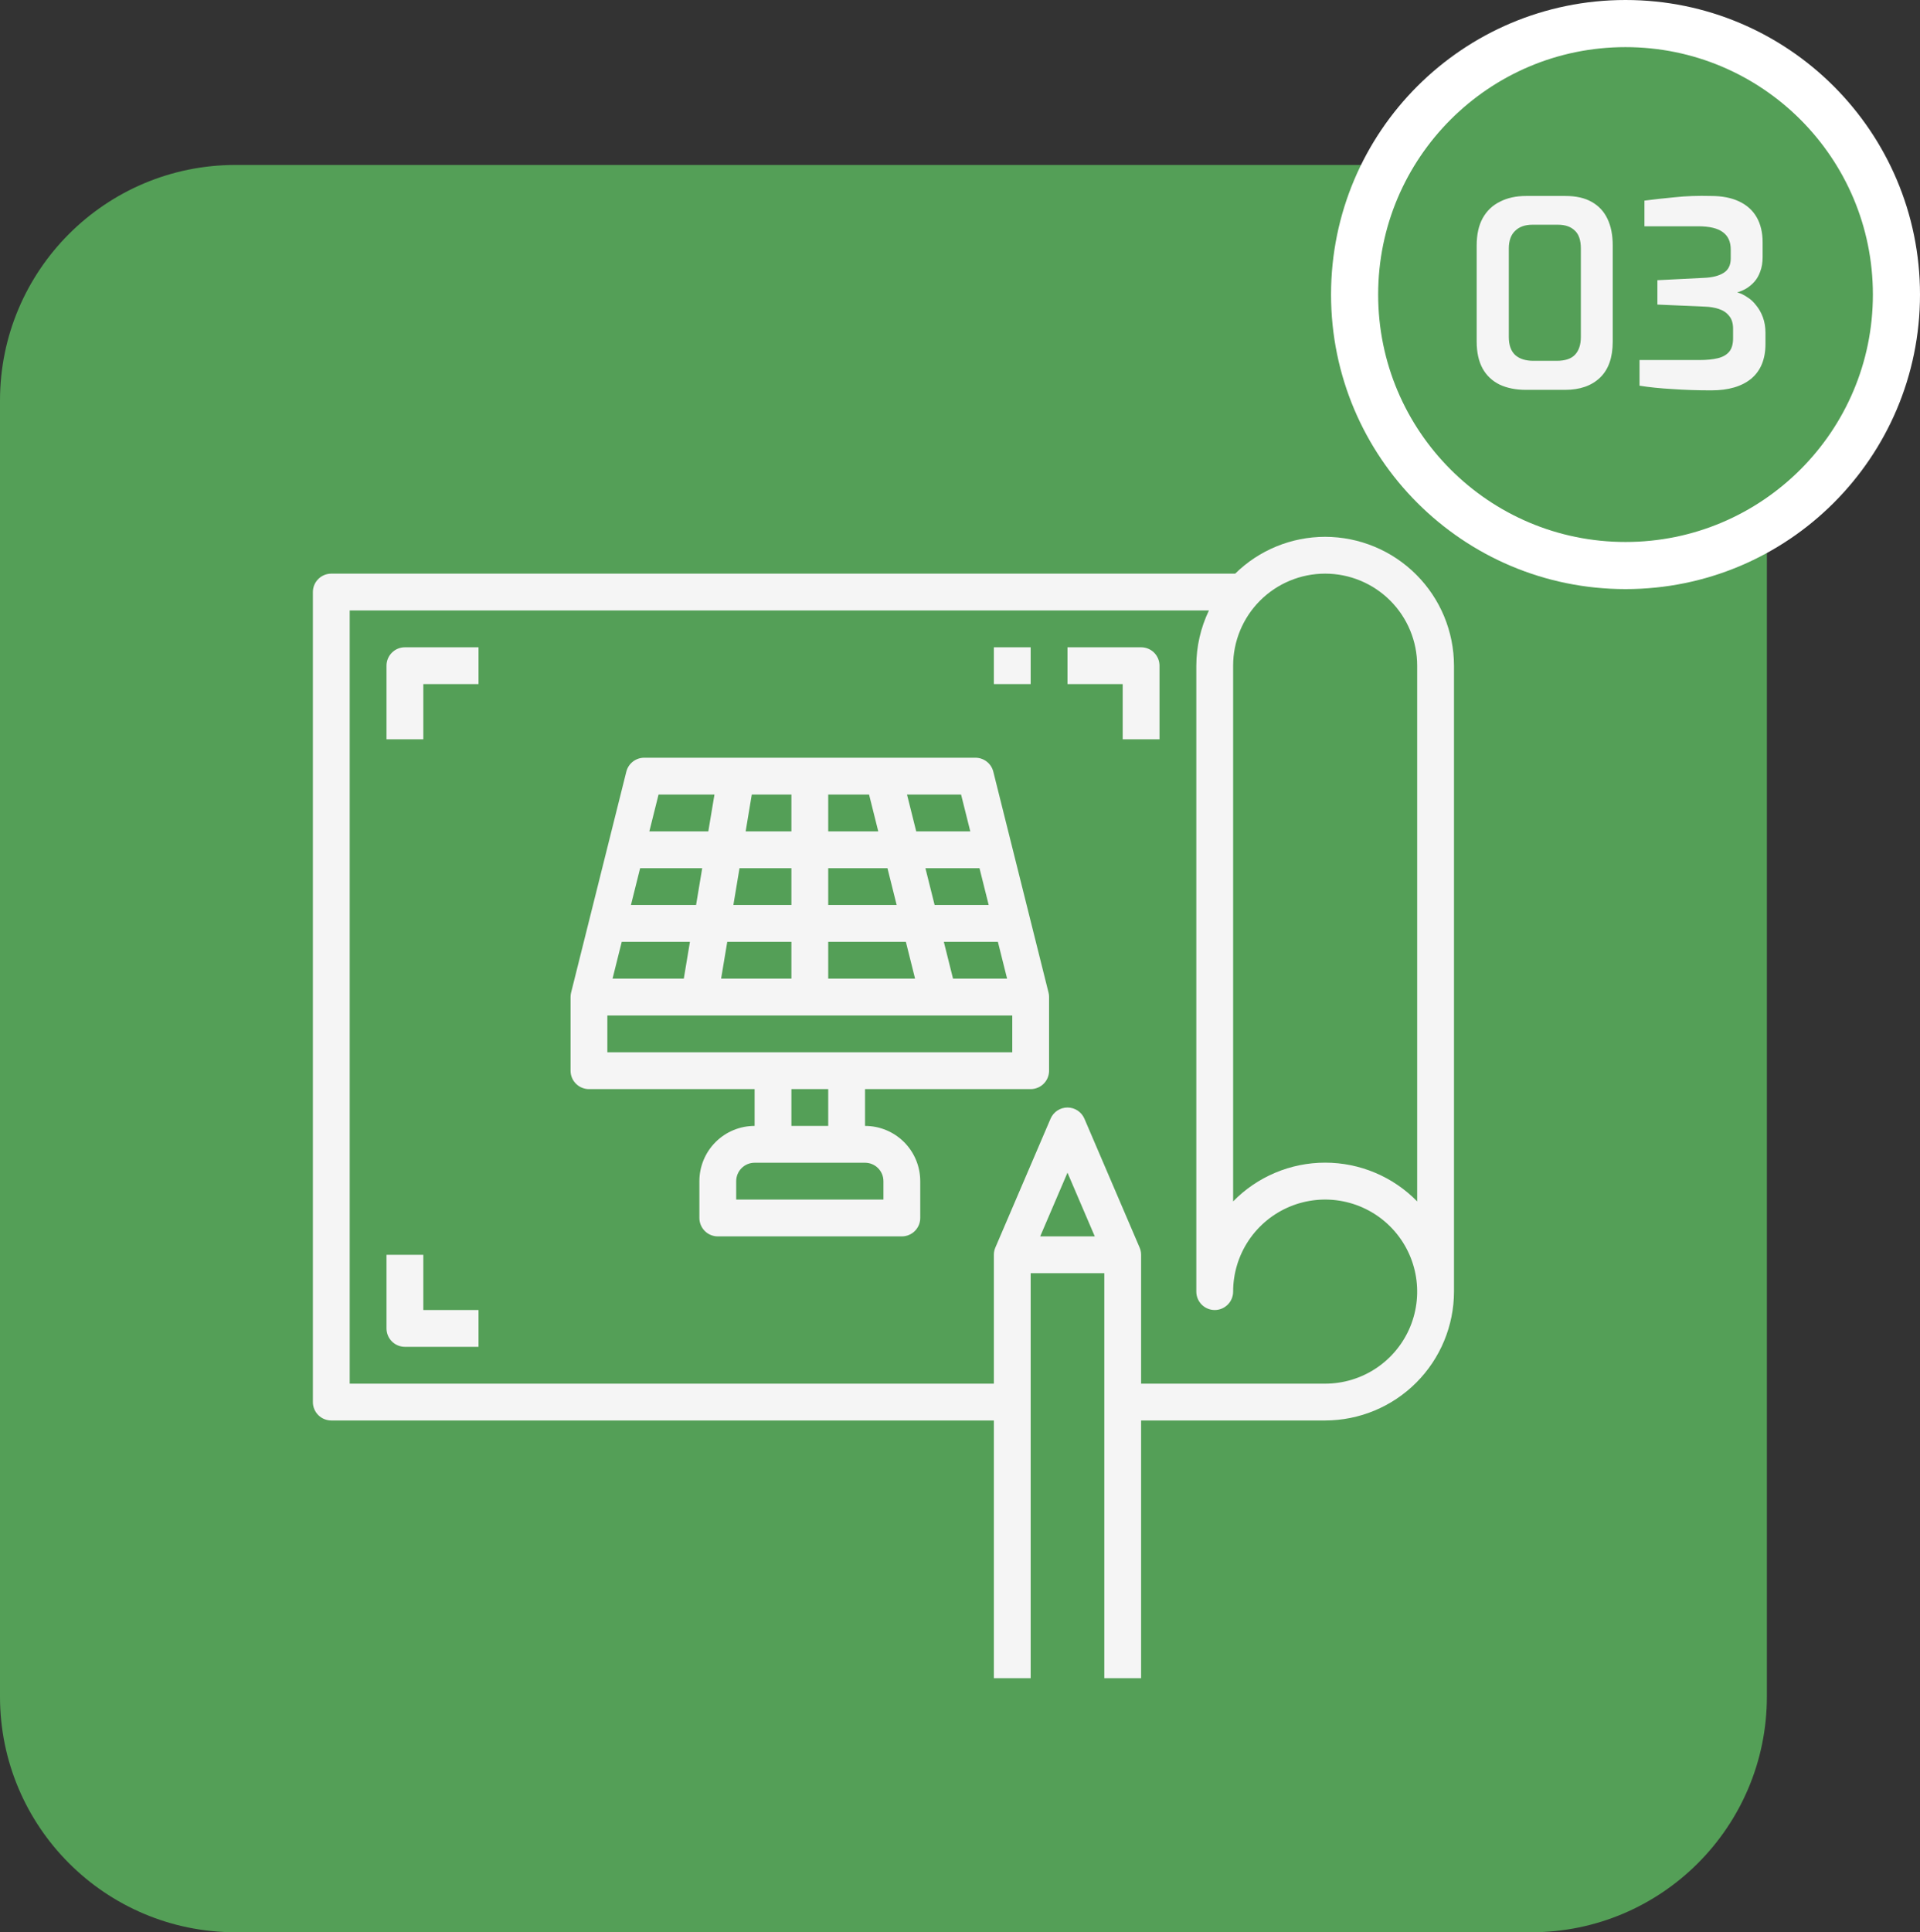
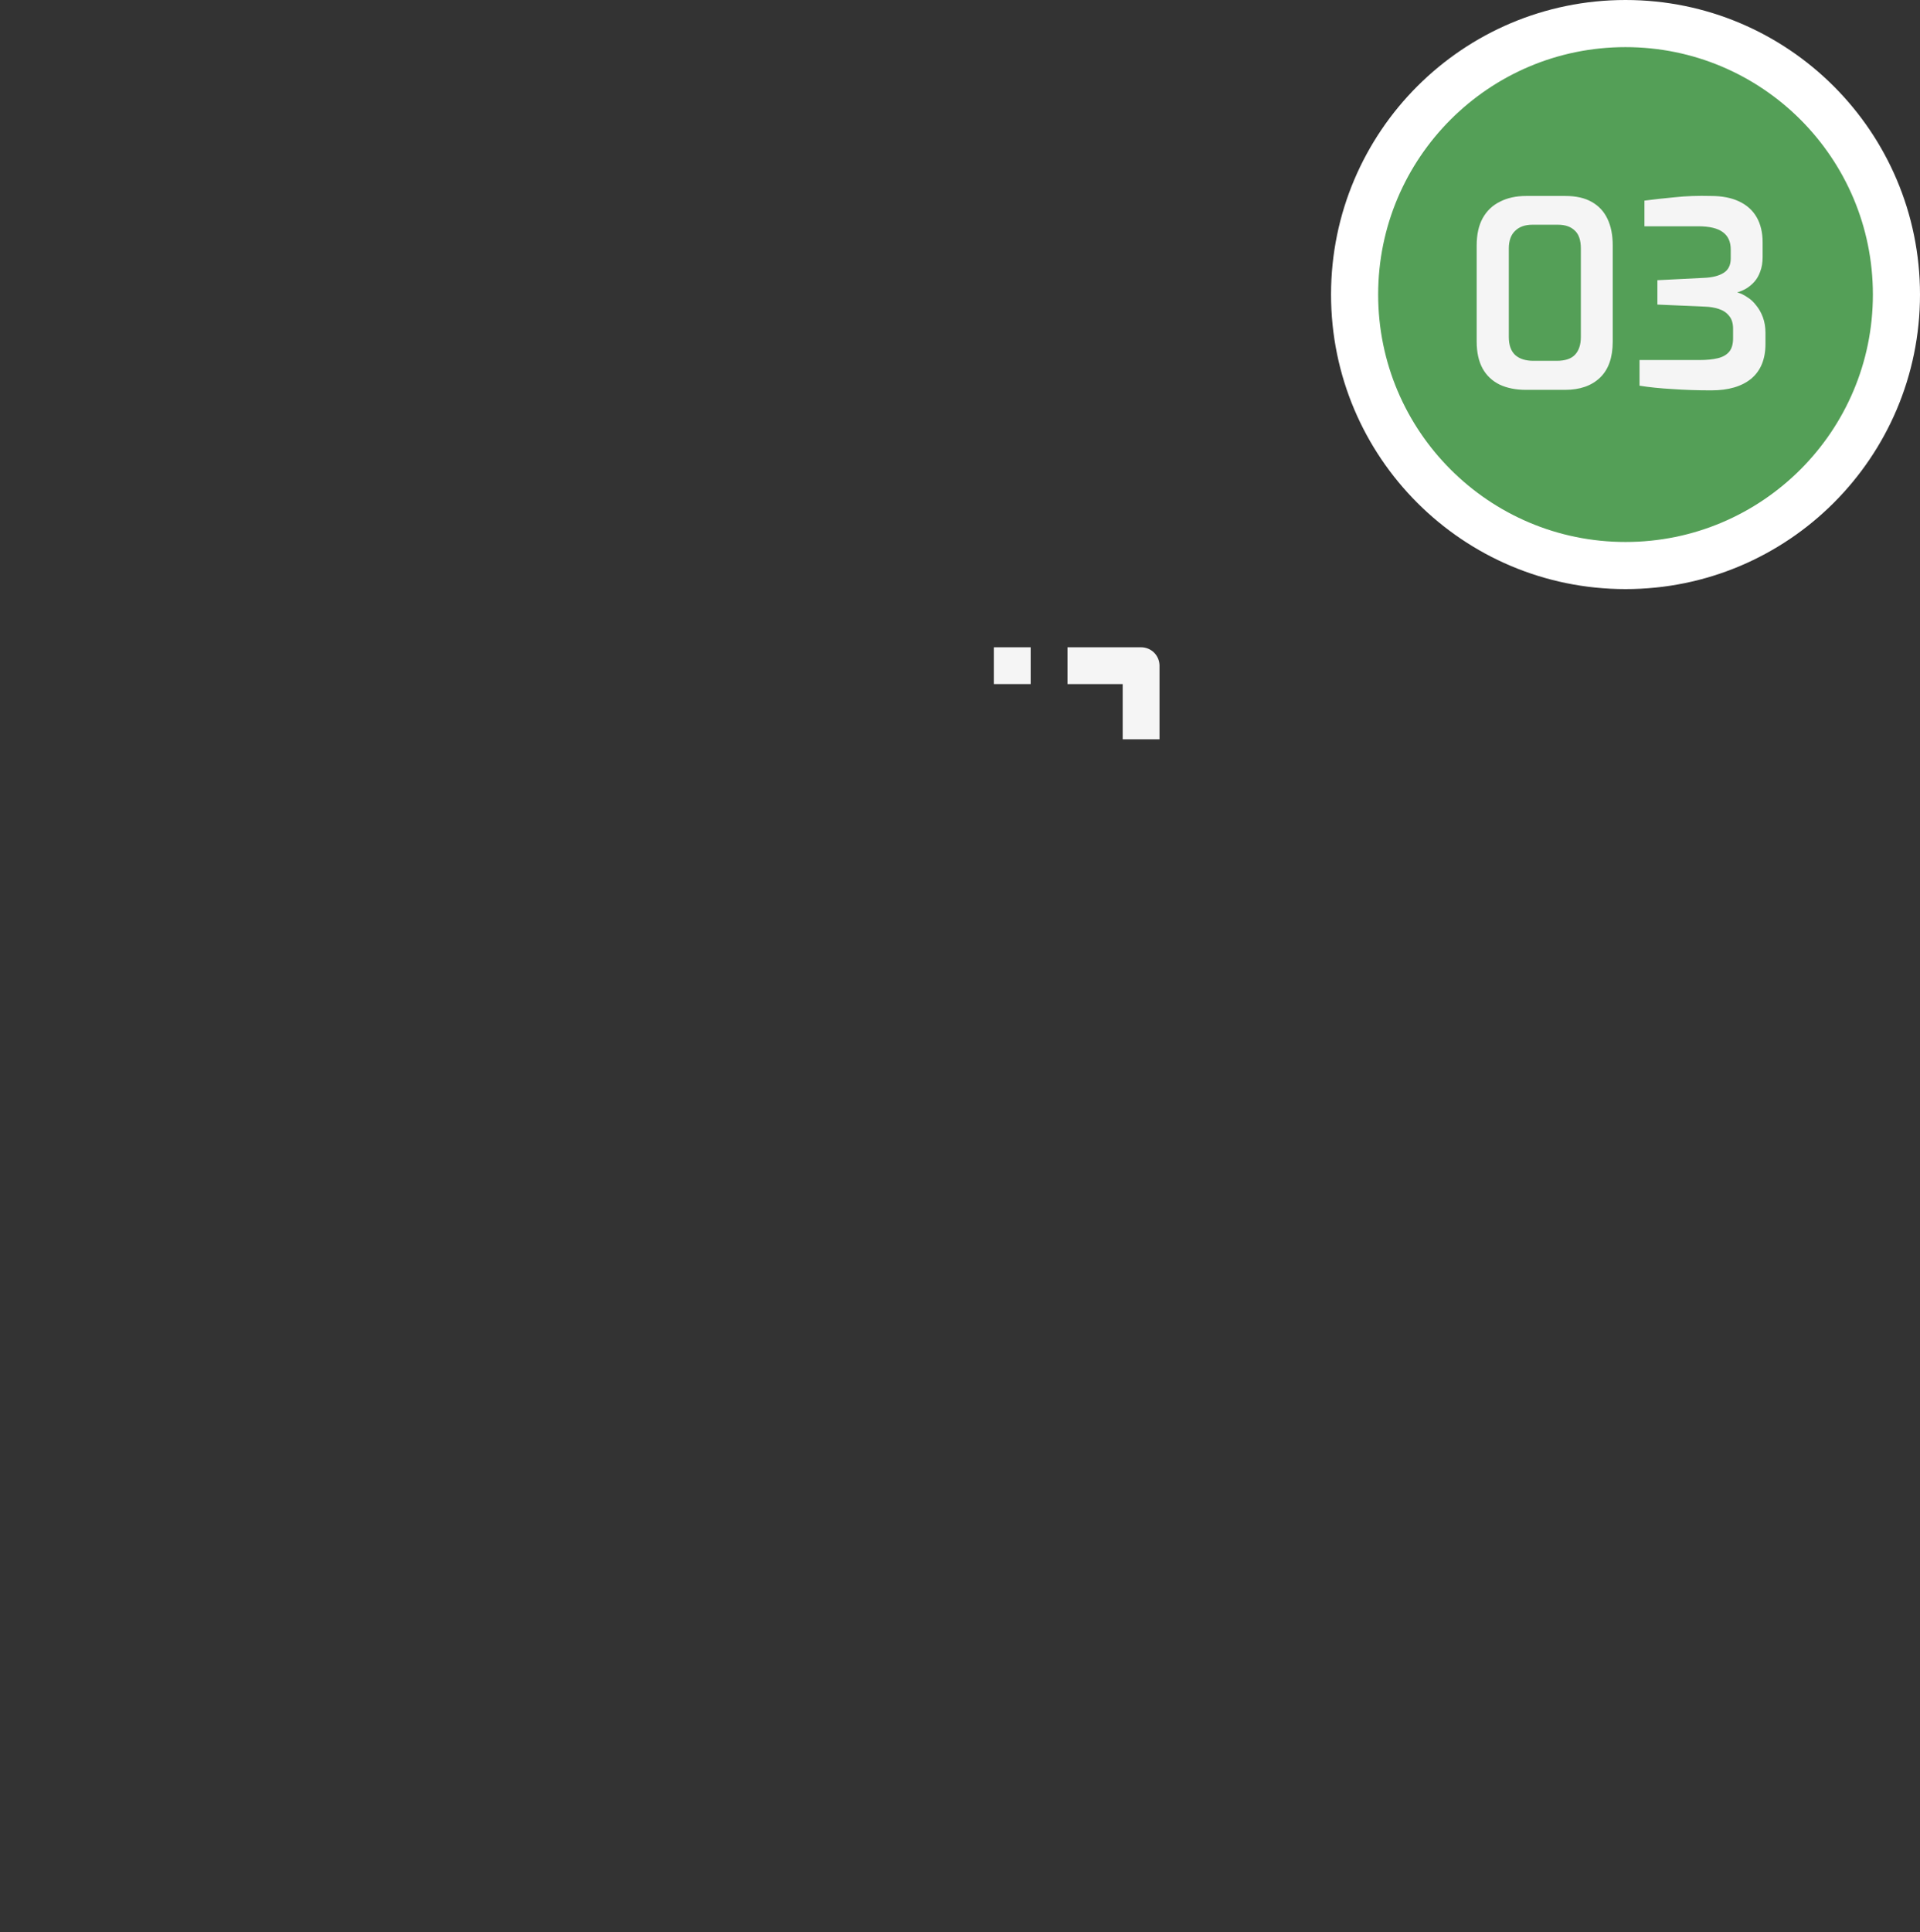
<svg xmlns="http://www.w3.org/2000/svg" width="163" height="164" viewBox="0 0 163 164" fill="none">
  <rect x="0" y="0" width="163" height="164" fill="#333333" stroke="none" />
-   <path d="M0 34C0 22.954 8.954 14 20 14H130C141.046 14 150 22.954 150 34V144C150 155.046 141.046 164 130 164H20C8.954 164 0 155.046 0 144V34Z" fill="#549F57" />
  <circle cx="138" cy="25" r="23" fill="#549F57" stroke="white" stroke-width="4" />
  <path d="M129.544 33.088C128.693 33.088 127.953 32.941 127.322 32.648C126.691 32.34 126.207 31.885 125.87 31.284C125.533 30.668 125.364 29.905 125.364 28.996V20.834C125.364 19.91 125.533 19.14 125.87 18.524C126.222 17.893 126.713 17.424 127.344 17.116C127.975 16.793 128.715 16.632 129.566 16.632H132.888C133.797 16.632 134.545 16.801 135.132 17.138C135.733 17.475 136.181 17.959 136.474 18.59C136.767 19.206 136.914 19.954 136.914 20.834V28.996C136.914 30.345 136.555 31.365 135.836 32.054C135.117 32.743 134.127 33.088 132.866 33.088H129.544ZM130.182 30.624H132.162C132.866 30.624 133.379 30.455 133.702 30.118C134.039 29.766 134.208 29.26 134.208 28.6V21.098C134.208 20.379 134.032 19.866 133.68 19.558C133.343 19.235 132.873 19.074 132.272 19.074H130.094C129.463 19.074 128.972 19.25 128.62 19.602C128.268 19.939 128.092 20.438 128.092 21.098V28.6C128.092 29.289 128.275 29.803 128.642 30.14C129.009 30.463 129.522 30.624 130.182 30.624ZM145.283 33.132C144.124 33.132 143.024 33.095 141.983 33.022C140.941 32.963 140.01 32.868 139.189 32.736V30.558H144.293C144.894 30.558 145.407 30.507 145.833 30.404C146.258 30.301 146.581 30.118 146.801 29.854C147.021 29.59 147.131 29.209 147.131 28.71V27.896C147.131 27.441 147.021 27.082 146.801 26.818C146.581 26.539 146.287 26.341 145.921 26.224C145.569 26.107 145.18 26.041 144.755 26.026L140.707 25.85V23.782L144.645 23.584C145.363 23.555 145.921 23.415 146.317 23.166C146.727 22.917 146.933 22.506 146.933 21.934V21.186C146.933 20.526 146.713 20.035 146.273 19.712C145.833 19.375 145.129 19.206 144.161 19.206H139.607V17.028C140.384 16.925 141.242 16.83 142.181 16.742C143.134 16.639 144.153 16.603 145.239 16.632C146.192 16.632 146.991 16.786 147.637 17.094C148.297 17.402 148.795 17.849 149.133 18.436C149.47 19.023 149.639 19.734 149.639 20.57V21.824C149.639 22.279 149.573 22.682 149.441 23.034C149.323 23.371 149.162 23.657 148.957 23.892C148.751 24.127 148.517 24.325 148.253 24.486C148.003 24.633 147.747 24.743 147.483 24.816C147.761 24.889 148.04 25.021 148.319 25.212C148.612 25.388 148.869 25.623 149.089 25.916C149.323 26.195 149.514 26.532 149.661 26.928C149.807 27.324 149.881 27.764 149.881 28.248V29.194C149.881 30.485 149.477 31.467 148.671 32.142C147.864 32.802 146.735 33.132 145.283 33.132Z" fill="#F5F5F5" />
-   <path d="M112.5 45.562C109.642 45.562 106.899 46.684 104.861 48.688H28.125C27.711 48.688 27.313 48.852 27.02 49.145C26.727 49.438 26.562 49.836 26.562 50.25V119C26.562 119.414 26.727 119.812 27.02 120.105C27.313 120.398 27.711 120.562 28.125 120.562H84.375V142.438H87.5V108.062H93.75V142.438H96.875V120.562H112.5C115.4 120.559 118.18 119.406 120.23 117.355C122.281 115.305 123.434 112.525 123.438 109.625V56.5C123.434 53.6 122.281 50.82 120.23 48.77C118.18 46.719 115.4 45.566 112.5 45.562ZM88.308 104.938L90.625 99.53L92.942 104.938H88.308ZM112.5 117.438H96.875V106.5C96.876 106.288 96.832 106.079 96.748 105.884L92.061 94.947C91.94 94.666 91.74 94.427 91.485 94.258C91.23 94.09 90.931 94 90.625 94C90.319 94 90.02 94.09 89.765 94.258C89.51 94.427 89.31 94.666 89.189 94.947L84.502 105.884C84.418 106.079 84.374 106.288 84.375 106.5V117.438H29.688V51.812H102.633C101.931 53.276 101.565 54.877 101.562 56.5V109.625C101.562 110.039 101.727 110.437 102.02 110.73C102.313 111.023 102.711 111.188 103.125 111.188C103.539 111.188 103.937 111.023 104.23 110.73C104.523 110.437 104.688 110.039 104.688 109.625C104.688 108.08 105.146 106.569 106.004 105.285C106.863 104 108.083 102.999 109.51 102.407C110.938 101.816 112.509 101.661 114.024 101.963C115.54 102.264 116.932 103.008 118.024 104.101C119.117 105.193 119.861 106.585 120.162 108.101C120.464 109.616 120.309 111.187 119.718 112.615C119.126 114.042 118.125 115.262 116.84 116.121C115.556 116.979 114.045 117.438 112.5 117.438ZM120.312 101.969C119.295 100.928 118.08 100.1 116.738 99.536C115.397 98.971 113.956 98.68 112.5 98.68C111.044 98.68 109.603 98.971 108.262 99.536C106.92 100.1 105.705 100.928 104.688 101.969V56.5C104.688 54.428 105.511 52.441 106.976 50.976C108.441 49.511 110.428 48.688 112.5 48.688C114.572 48.688 116.559 49.511 118.024 50.976C119.489 52.441 120.312 54.428 120.312 56.5V101.969Z" fill="#F5F5F5" />
-   <path d="M84.328 65.497C84.244 65.159 84.049 64.858 83.774 64.644C83.499 64.429 83.161 64.313 82.812 64.312H54.688C54.339 64.313 54.001 64.429 53.726 64.644C53.451 64.858 53.256 65.159 53.172 65.497L48.484 84.247C48.453 84.371 48.437 84.498 48.438 84.625V90.875C48.438 91.289 48.602 91.687 48.895 91.98C49.188 92.273 49.586 92.438 50 92.438H64.062V95.562C62.819 95.562 61.627 96.056 60.748 96.935C59.869 97.814 59.375 99.007 59.375 100.25V103.375C59.375 103.789 59.54 104.187 59.833 104.48C60.126 104.773 60.523 104.938 60.938 104.938H76.562C76.977 104.938 77.374 104.773 77.667 104.48C77.96 104.187 78.125 103.789 78.125 103.375V100.25C78.125 99.007 77.631 97.814 76.752 96.935C75.873 96.056 74.681 95.562 73.438 95.562V92.438H87.5C87.914 92.438 88.312 92.273 88.605 91.98C88.898 91.687 89.062 91.289 89.062 90.875V84.625C89.063 84.498 89.047 84.371 89.016 84.247L84.328 65.497ZM83.936 76.812H79.345L78.564 73.688H83.155L83.936 76.812ZM76.123 76.812H70.312V73.688H75.342L76.123 76.812ZM70.312 70.562V67.438H73.78L74.561 70.562H70.312ZM67.188 70.562H63.303L63.823 67.438H67.188V70.562ZM67.188 73.688V76.812H62.261L62.781 73.688H67.188ZM59.094 76.812H53.564L54.345 73.688H59.614L59.094 76.812ZM58.572 79.938L58.052 83.062H52.002L52.783 79.938H58.572ZM61.741 79.938H67.188V83.062H61.219L61.741 79.938ZM70.312 79.938H76.905L77.686 83.062H70.312V79.938ZM80.908 83.062L80.127 79.938H84.717L85.498 83.062H80.908ZM82.373 70.562H77.783L77.002 67.438H81.592L82.373 70.562ZM60.655 67.438L60.133 70.562H55.127L55.908 67.438H60.655ZM75 100.25V101.812H62.5V100.25C62.5 99.836 62.665 99.438 62.958 99.145C63.251 98.852 63.648 98.688 64.062 98.688H73.438C73.852 98.688 74.249 98.852 74.542 99.145C74.835 99.438 75 99.836 75 100.25ZM70.312 95.562H67.188V92.438H70.312V95.562ZM51.562 89.312V86.188H85.938V89.312H51.562Z" fill="#F5F5F5" />
-   <path d="M32.812 56.5V62.75H35.938V58.062H40.625V54.938H34.375C33.961 54.938 33.563 55.102 33.27 55.395C32.977 55.688 32.812 56.086 32.812 56.5Z" fill="#F5F5F5" />
-   <path d="M35.938 106.5H32.812V112.75C32.812 113.164 32.977 113.562 33.27 113.855C33.563 114.148 33.961 114.312 34.375 114.312H40.625V111.188H35.938V106.5Z" fill="#F5F5F5" />
  <path d="M96.875 54.938H90.625V58.062H95.312V62.75H98.438V56.5C98.438 56.086 98.273 55.688 97.98 55.395C97.687 55.102 97.289 54.938 96.875 54.938Z" fill="#F5F5F5" />
  <path d="M87.5 54.938H84.375V58.062H87.5V54.938Z" fill="#F5F5F5" />
</svg>